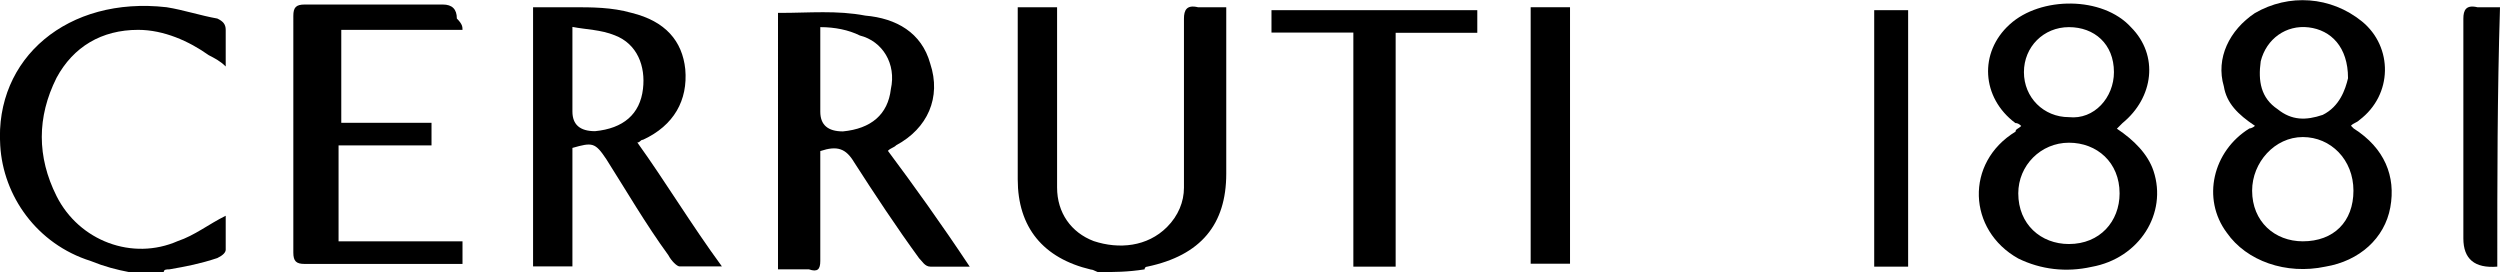
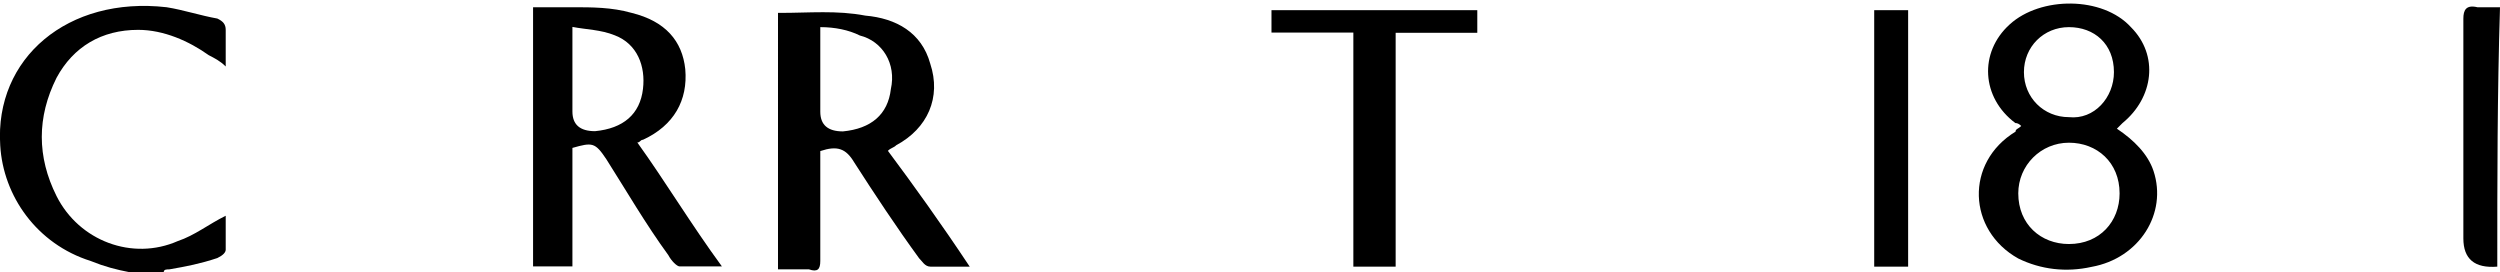
<svg xmlns="http://www.w3.org/2000/svg" id="katman_2" data-name="katman 2" viewBox="0 0 110.54 12.04">
  <g id="katman_2-2" data-name="katman 2">
    <g>
-       <path d="M48.61,12.04c-.12,0-.25-.12-.37-.12-2.12-.5-3.24-1.87-3.24-3.99V.32h1.74v7.97c0,1.12,.62,1.99,1.62,2.37,1.12,.37,2.37,.25,3.24-.62,.5-.5,.75-1.12,.75-1.74V.82c0-.37,.12-.62,.62-.5h1.25V7.68c0,2.24-1.12,3.61-3.49,4.11,0,0-.12,0-.12,.12-.75,.12-1.37,.12-1.99,.12Z" />
      <path d="M5.75,12.04c-.62-.12-1.12-.25-1.74-.5C1.63,10.79,.14,8.67,.01,6.43-.24,2.57,3-.18,7.37,.32c.75,.12,1.5,.37,2.24,.5,.25,.12,.37,.25,.37,.5v1.62c-.25-.25-.5-.37-.75-.5-.87-.62-1.99-1.12-3.12-1.12-1.62,0-2.87,.75-3.61,2.12-.87,1.74-.87,3.49,0,5.23,1,1.99,3.36,2.87,5.36,1.99,.75-.25,1.37-.75,2.12-1.12v1.5c0,.12-.12,.25-.37,.37-.75,.25-1.37,.37-2.12,.5-.12,0-.25,0-.25,.12-.37,0-1,0-1.5,0Z" />
      <path d="M42.88,11.79h-1.74c-.25,0-.37-.25-.5-.37-1-1.37-1.99-2.87-2.87-4.24-.37-.62-.75-.75-1.5-.5v4.86c0,.37-.12,.5-.5,.37h-1.37V.57h.12c1.25,0,2.49-.12,3.74,.12,1.37,.12,2.49,.75,2.87,2.12,.5,1.5-.12,2.87-1.5,3.61-.12,.12-.25,.12-.37,.25,1.12,1.5,2.37,3.24,3.61,5.11ZM36.27,1.2v3.74q0,.87,1,.87c1.25-.12,1.99-.75,2.12-1.87,.25-1.12-.37-2.12-1.37-2.37-.5-.25-1.12-.37-1.74-.37Z" />
      <path d="M25.31,6.55v5.23h-1.74V.32h1.74c.87,0,1.74,0,2.62,.25,1.5,.37,2.24,1.25,2.37,2.49,.12,1.37-.5,2.49-1.87,3.12-.12,0-.12,.12-.25,.12,1.25,1.74,2.37,3.61,3.74,5.48h-1.87c-.12,0-.37-.25-.5-.5-1-1.37-1.87-2.87-2.74-4.24-.5-.75-.62-.75-1.5-.5Zm0-5.36v3.74q0,.87,1,.87c1.25-.12,1.99-.75,2.12-1.87,.12-1-.25-1.99-1.25-2.37-.62-.25-1.25-.25-1.87-.37Z" />
-       <path d="M99.7,5.56c-.75-.5-1.25-1-1.37-1.74-.37-1.25,.25-2.49,1.37-3.24,1.5-.87,3.36-.75,4.74,.37,1.37,1.12,1.37,3.24-.12,4.36-.12,.12-.25,.12-.37,.25l.12,.12c1.37,.87,1.87,2.12,1.62,3.49s-1.37,2.37-2.87,2.62c-1.74,.37-3.49-.25-4.36-1.5-1.12-1.5-.62-3.61,1-4.61,0,0,.12,0,.25-.12Zm-.12,2.87c0,1.37,1,2.24,2.24,2.24,1.37,0,2.24-.87,2.24-2.24s-1-2.37-2.24-2.37-2.24,1.12-2.24,2.37Zm4.24-4.98c0-1.37-.75-2.12-1.74-2.24s-1.87,.5-2.12,1.5c-.12,.87,0,1.62,.75,2.12,.62,.5,1.25,.5,1.99,.25,.75-.37,1-1.12,1.12-1.62Z" />
      <path d="M89.36,5.56q-.12-.12-.25-.12c-1.5-1.12-1.62-3.12-.25-4.36,1.37-1.25,4.11-1.25,5.36,.12,1.25,1.25,1,3.12-.37,4.24q-.12,.12-.25,.25c.75,.5,1.37,1.12,1.62,1.87,.62,1.87-.62,3.86-2.74,4.24-1.12,.25-2.24,.12-3.24-.37-2.24-1.25-2.37-4.24-.12-5.61,0-.12,.12-.12,.25-.25Zm4.36,2.99c0-1.37-1-2.24-2.24-2.24s-2.24,1-2.24,2.24c0,1.37,1,2.24,2.24,2.24,1.37,0,2.24-1,2.24-2.24Zm-.25-5.36c0-1.25-.87-1.99-1.99-1.99s-1.99,.87-1.99,1.99,.87,1.99,1.99,1.99c1.12,.12,1.99-.87,1.99-1.99Z" />
-       <path d="M20.45,1.32h-5.36V5.43h3.99v1h-4.11v4.24h5.48v1h-6.98c-.37,0-.5-.12-.5-.5V.7c0-.37,.12-.5,.5-.5h6.11q.62,0,.62,.62c.25,.25,.25,.37,.25,.5Z" />
      <path d="M59.83,1.44h-3.61V.45h9.1v1h-3.61V11.79h-1.87V1.44Z" />
-       <path d="M67.68,.32h1.74V11.66h-1.74V.32Z" />
      <path d="M84.37,11.79h-1.5V.45h1.5V11.79Z" />
      <path d="M110.42,11.79q-.12,0,0,0-1.5,.12-1.5-1.25V.82c0-.37,.12-.62,.62-.5h1c-.12,3.86-.12,7.6-.12,11.46Z" />
    </g>
  </g>
</svg>